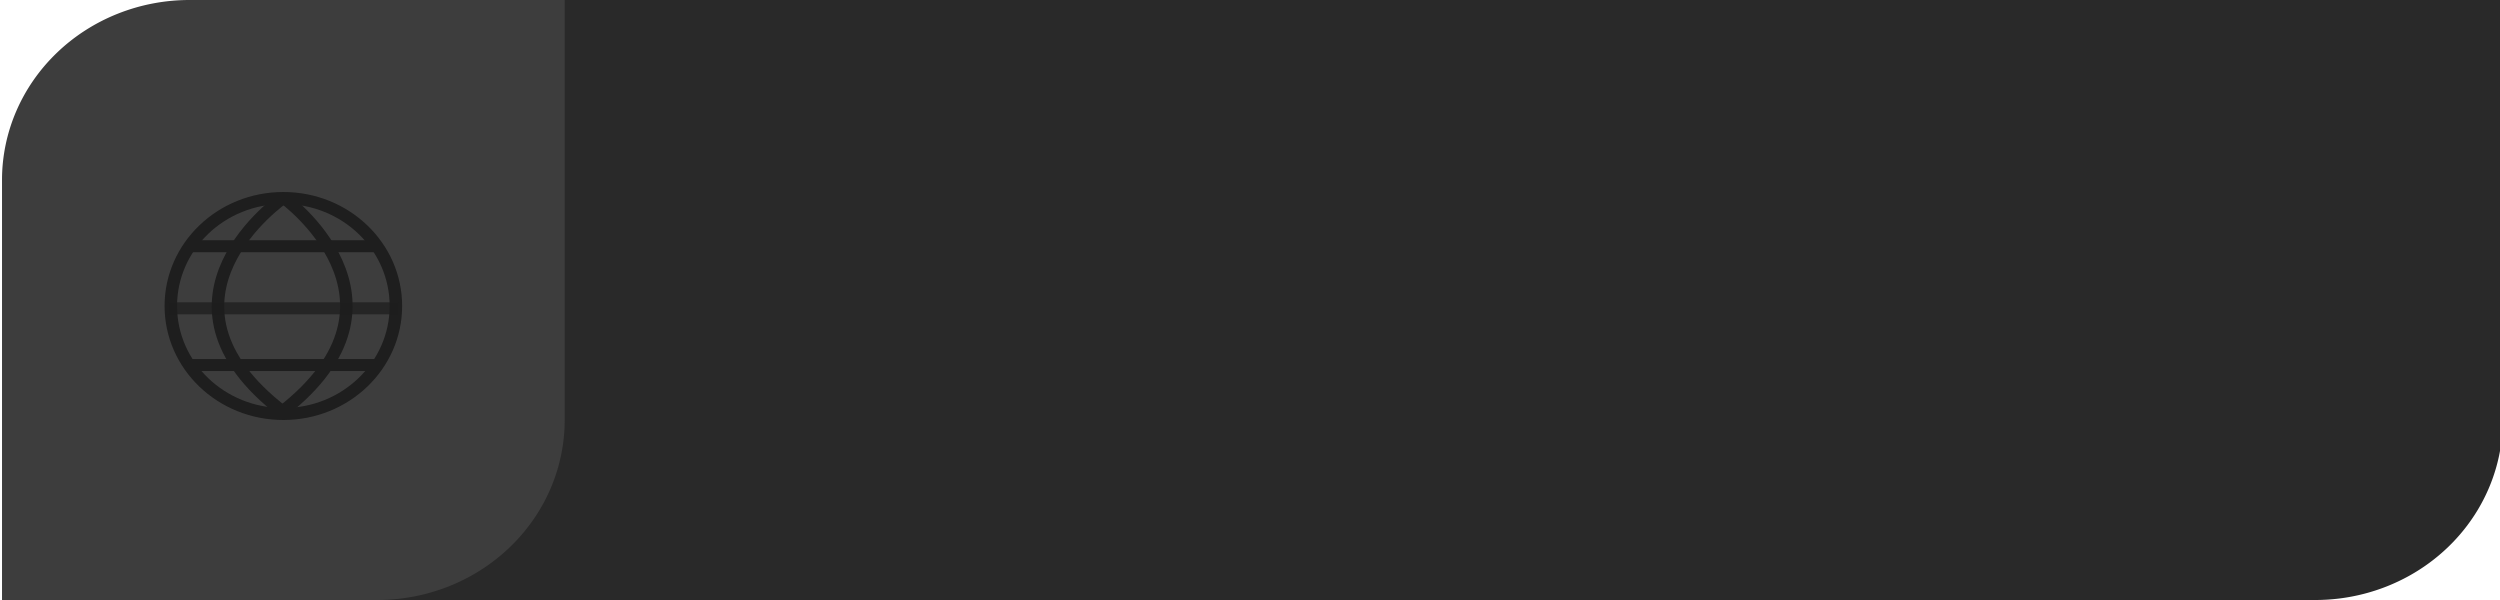
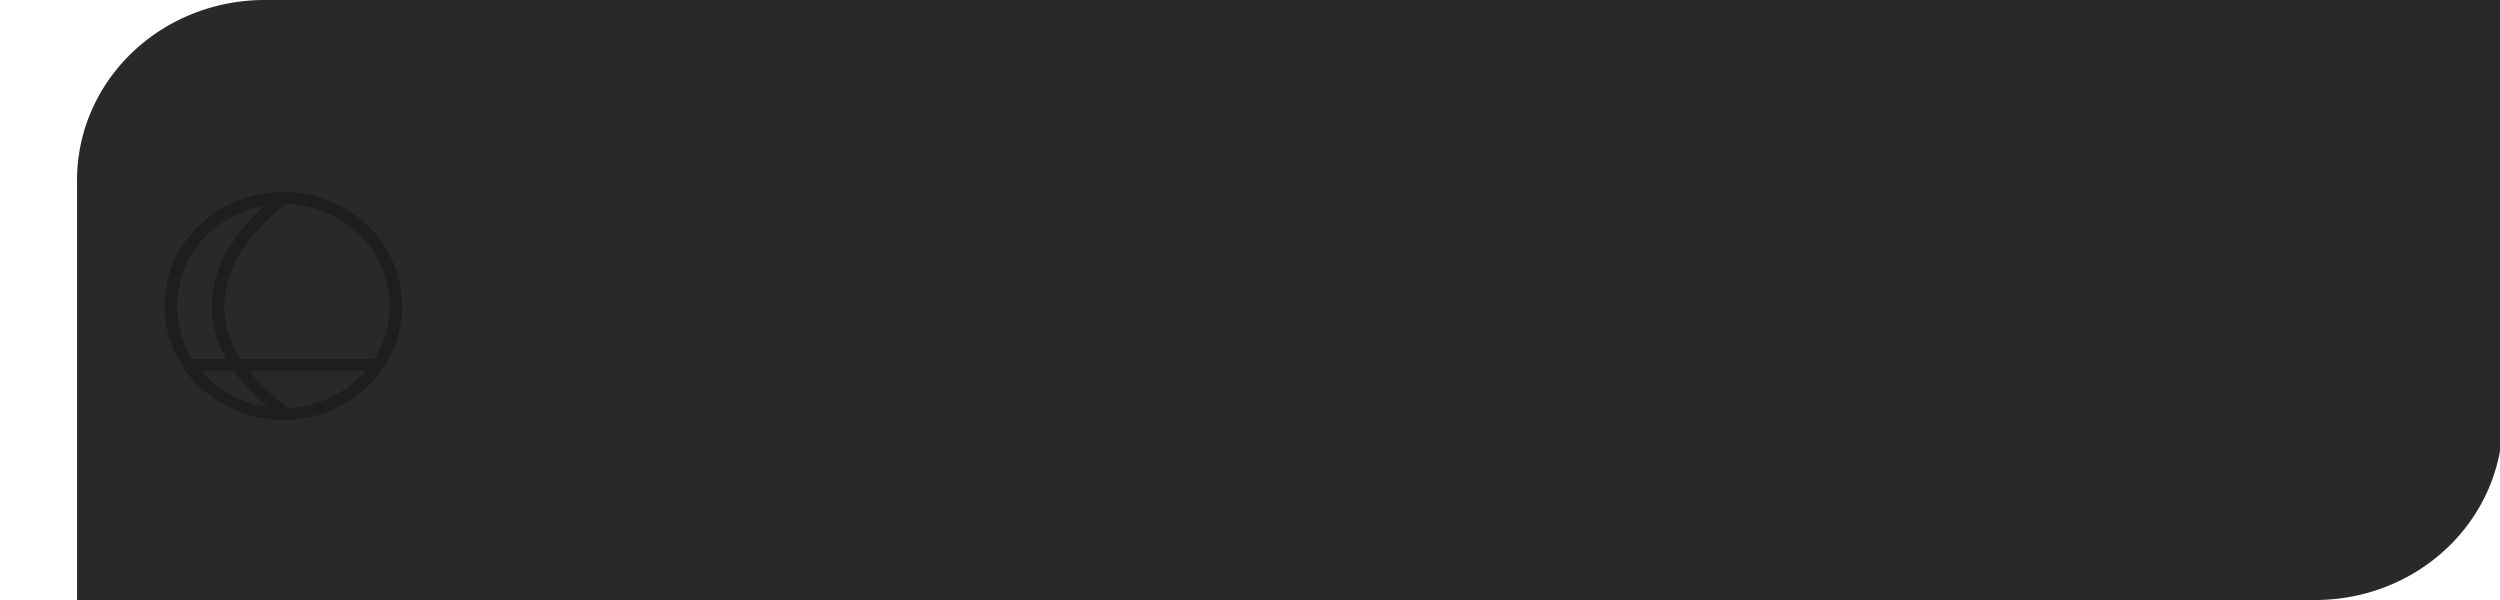
<svg xmlns="http://www.w3.org/2000/svg" xmlns:ns1="http://sodipodi.sourceforge.net/DTD/sodipodi-0.dtd" xmlns:ns2="http://www.inkscape.org/namespaces/inkscape" width="300" height="72" viewBox="0 0 79.375 19.05" version="1.1" id="svg429" ns1:docname="button_disabled.svg" ns2:version="1.1.1 (3bf5ae0d25, 2021-09-20)">
  <ns1:namedview id="namedview431" pagecolor="#505050" bordercolor="#ffffff" borderopacity="1" ns2:pageshadow="0" ns2:pageopacity="0" ns2:pagecheckerboard="1" ns2:document-units="mm" showgrid="false" units="px" ns2:zoom="1.1224747" ns2:cx="29.844769" ns2:cy="189.31384" ns2:window-width="1920" ns2:window-height="1007" ns2:window-x="1920" ns2:window-y="44" ns2:window-maximized="1" ns2:current-layer="layer1" />
  <defs id="defs426">
    <clipPath id="b">
      <rect width="551" height="75" fill="none" id="rect7" x="0" y="0" />
    </clipPath>
    <radialGradient id="a" cx="491.854" cy="491.854" r="491.854" gradientUnits="userSpaceOnUse" gradientTransform="matrix(0.516,0,0,0.29,1.5258789e-6,-2.3742676e-7)" fx="491.854" fy="491.854">
      <stop offset="0" stop-color="#345475" id="stop2" />
      <stop offset="1" stop-color="#1c142d" id="stop4" />
    </radialGradient>
  </defs>
  <g ns2:label="Layer 1" ns2:groupmode="layer" id="layer1">
    <g transform="matrix(0.397,0,0,0.381,-204.391,-118.11)" id="g401">
      <path d="M 15,0 H 194 V 35 A 15,15 0 0 1 179,50 H 0 V 15 A 15,15 0 0 1 15,0 Z" transform="translate(521,310)" fill="#292929" id="path375" />
-       <path d="M 15,0 H 45 V 35 A 15,15 0 0 1 30,50 H 0 V 15 A 15,15 0 0 1 15,0 Z" transform="translate(515,310)" fill="#3d3d3d" id="path377" />
      <g transform="translate(454,252)" id="g395">
        <g transform="translate(74,74)" fill="none" stroke="#1e1e1e" stroke-width="1" id="g383">
          <circle cx="9.5" cy="9.5" r="9.5" stroke="none" id="circle379" />
          <circle cx="9.5" cy="9.5" r="9" fill="none" id="circle381" />
        </g>
        <path d="m 2412.521,-2093.832 c 0,0 -11.763,8.455 -0.018,17.834" transform="translate(-2329.017,2168.322)" fill="none" stroke="#1e1e1e" stroke-width="1" id="path385" />
-         <path d="m 2448.727,-2094.419 c 0,0 11.466,8.548 -0.088,17.887" transform="translate(-2365.258,2168.856)" fill="none" stroke="#1e1e1e" stroke-width="1" id="path387" />
-         <path d="M 11.078,1 H 26.413" transform="translate(64.703,77.519)" fill="none" stroke="#1e1e1e" stroke-width="1" id="path389" />
        <path d="M 16.676,0 H 31.735" transform="translate(59.228,88.42)" fill="none" stroke="#1e1e1e" stroke-width="1" id="path391" />
-         <line x2="18.431" transform="translate(74.276,83.691)" fill="none" stroke="#1e1e1e" stroke-width="1" opacity="0.76" id="line393" x1="0" y1="0" y2="0" />
      </g>
    </g>
  </g>
</svg>